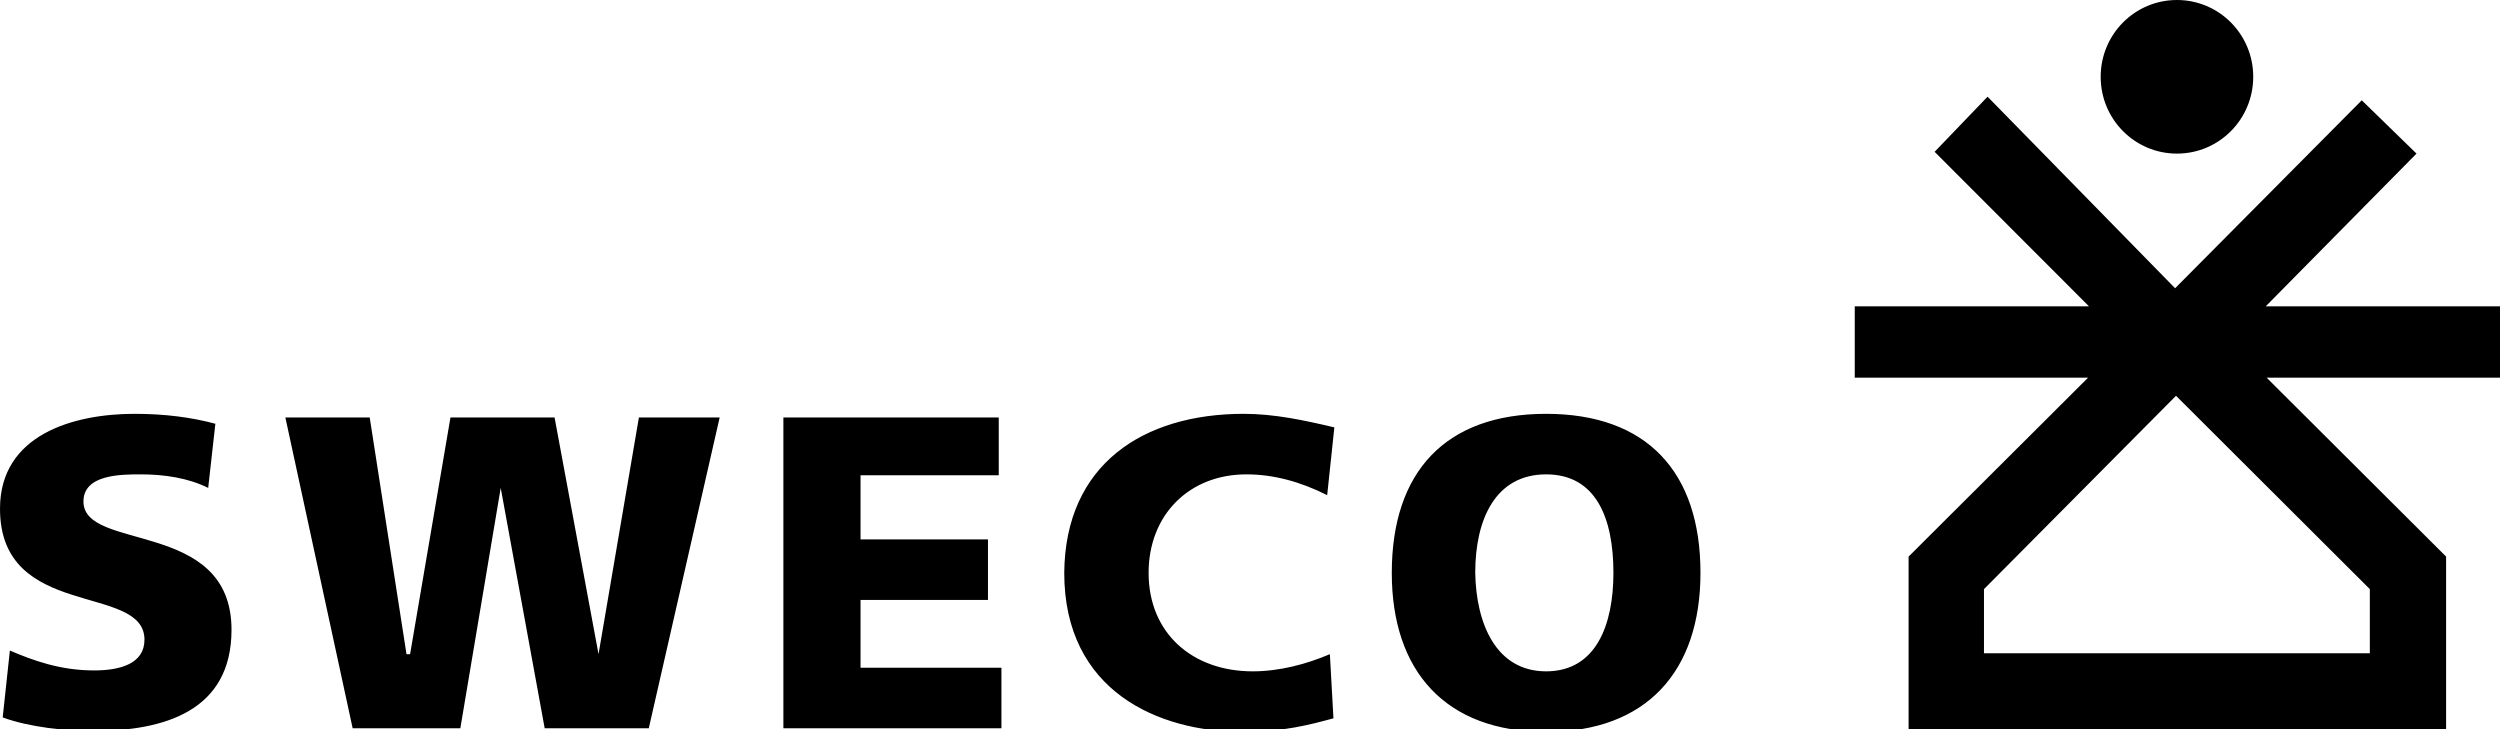
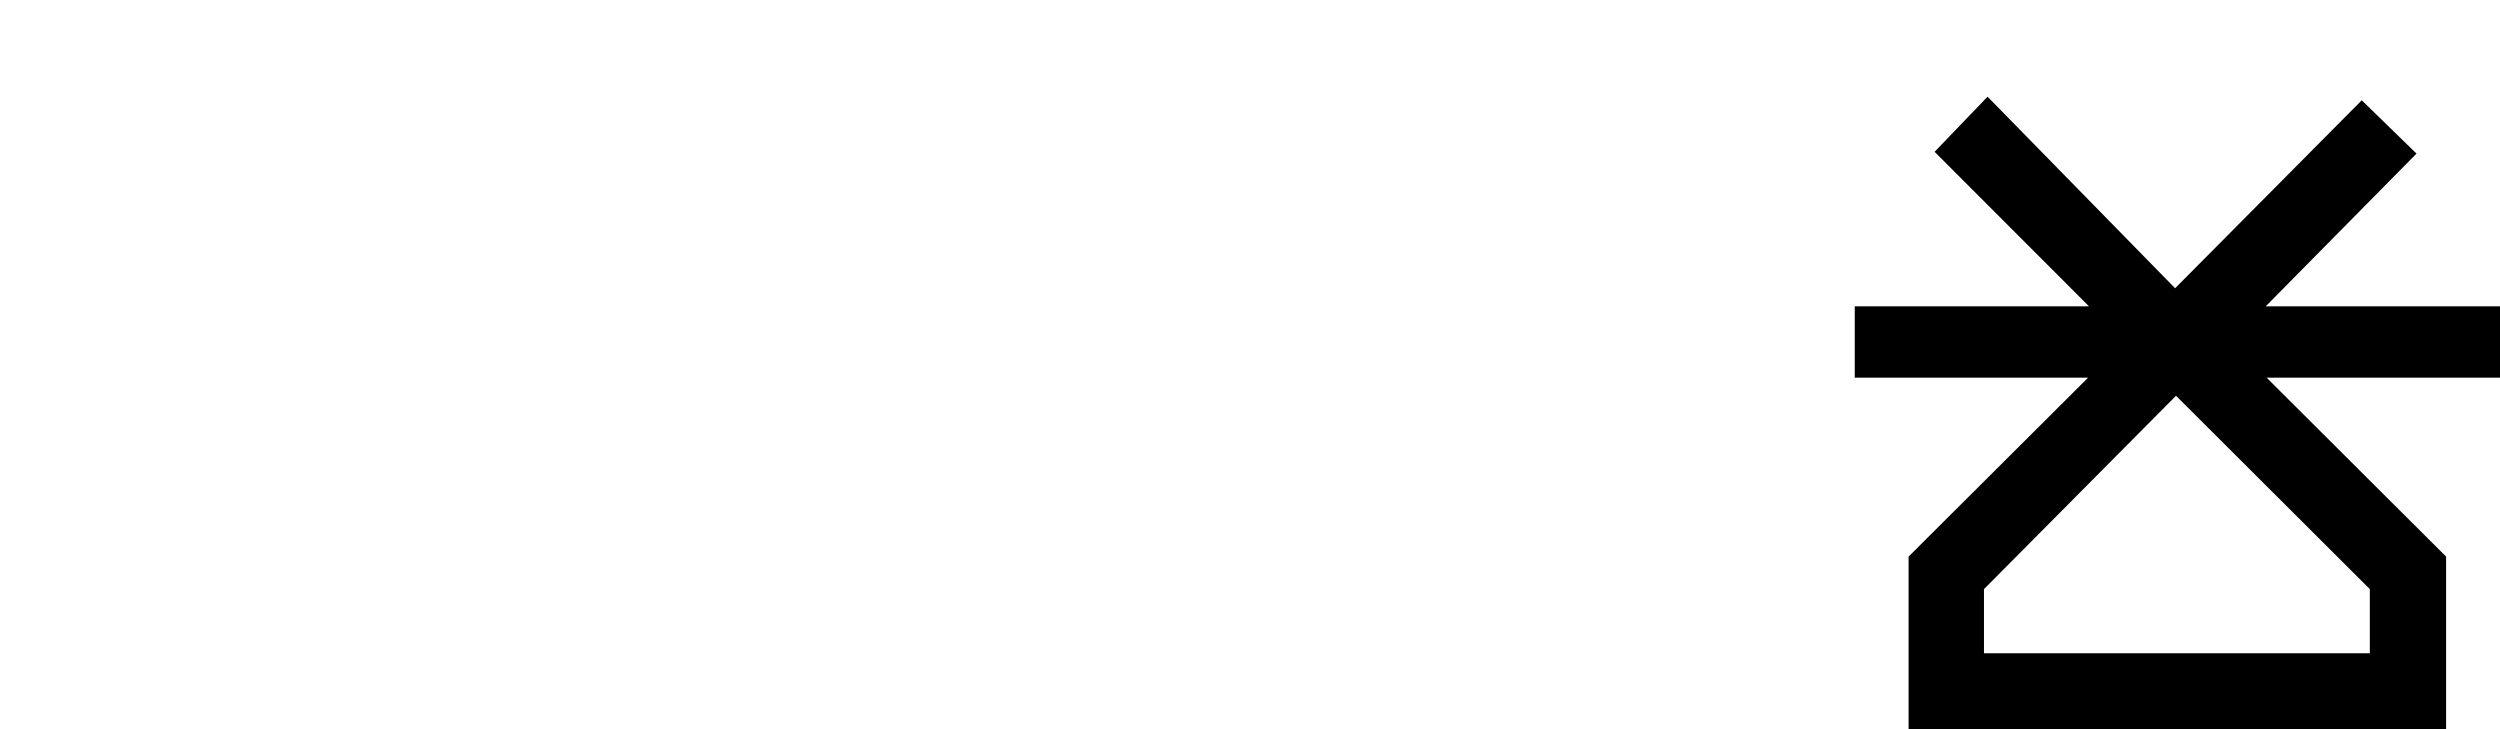
<svg xmlns="http://www.w3.org/2000/svg" width="192" height="56" viewBox="0 0 192 56" fill="none">
  <path fill-rule="evenodd" clip-rule="evenodd" d="M182.003 45.245V50.172H152.369V45.245L167.117 30.395L182.003 45.245ZM191.996 23.525H174.009L185.587 11.797L181.383 7.703L167.048 22.137L152.645 7.426L148.579 11.659L160.432 23.525H142.445V29.007H160.363L146.58 42.747V56.001H187.861V42.747L174.078 29.007H192.065V23.525H191.996Z" fill="black" />
-   <path fill-rule="evenodd" clip-rule="evenodd" d="M173.048 5.898C173.048 9.16 170.429 11.797 167.19 11.797C163.951 11.797 161.332 9.16 161.332 5.898C161.332 2.637 163.951 0 167.19 0C170.429 0 173.048 2.637 173.048 5.898ZM118.742 31.782C126.461 31.782 130.596 36.223 130.596 43.995C130.596 51.559 126.461 56.208 118.742 56.208C111.024 56.208 106.889 51.559 106.889 43.995C106.889 36.223 111.024 31.782 118.742 31.782ZM118.742 51.559C122.602 51.559 123.911 47.95 123.911 43.995C123.911 39.831 122.602 36.431 118.742 36.431C114.883 36.431 113.298 39.831 113.298 43.995C113.367 47.881 114.883 51.559 118.742 51.559ZM95.518 31.782C97.861 31.782 100.135 32.268 102.478 32.823L101.927 38.027C99.859 36.986 97.792 36.431 95.724 36.431C91.314 36.431 88.213 39.554 88.213 43.995C88.213 48.644 91.589 51.559 96.207 51.559C98.274 51.559 100.342 51.004 102.134 50.24L102.409 55.167C100.617 55.653 98.55 56.208 95.449 56.208C88.971 56.208 81.734 53.086 81.734 43.995C81.803 35.668 87.799 31.782 95.518 31.782ZM60.164 32.059H76.704V36.501H66.09V41.428H75.876V46.077H66.09V51.281H76.91V55.931H60.164V32.059ZM21.915 32.059H28.393L31.219 50.24H31.495L34.596 32.059H42.59L45.967 50.24L49.068 32.059H55.271L49.826 55.931H41.832L38.455 37.472L35.354 55.931H27.084L21.915 32.059ZM10.337 31.782C12.681 31.782 14.748 32.059 16.54 32.545L15.989 37.472C14.472 36.709 12.612 36.431 10.82 36.431C9.304 36.431 6.409 36.431 6.409 38.513C6.409 42.399 17.78 39.831 17.78 48.367C17.78 54.612 12.612 56.139 7.167 56.139C5.1 56.139 2.274 55.861 0.207 55.098L0.758 49.963C2.55 50.726 4.617 51.489 7.236 51.489C9.304 51.489 11.095 50.934 11.095 49.13C11.095 44.758 0 47.673 0 39.068C0 33.378 5.651 31.782 10.337 31.782Z" fill="black" />
</svg>